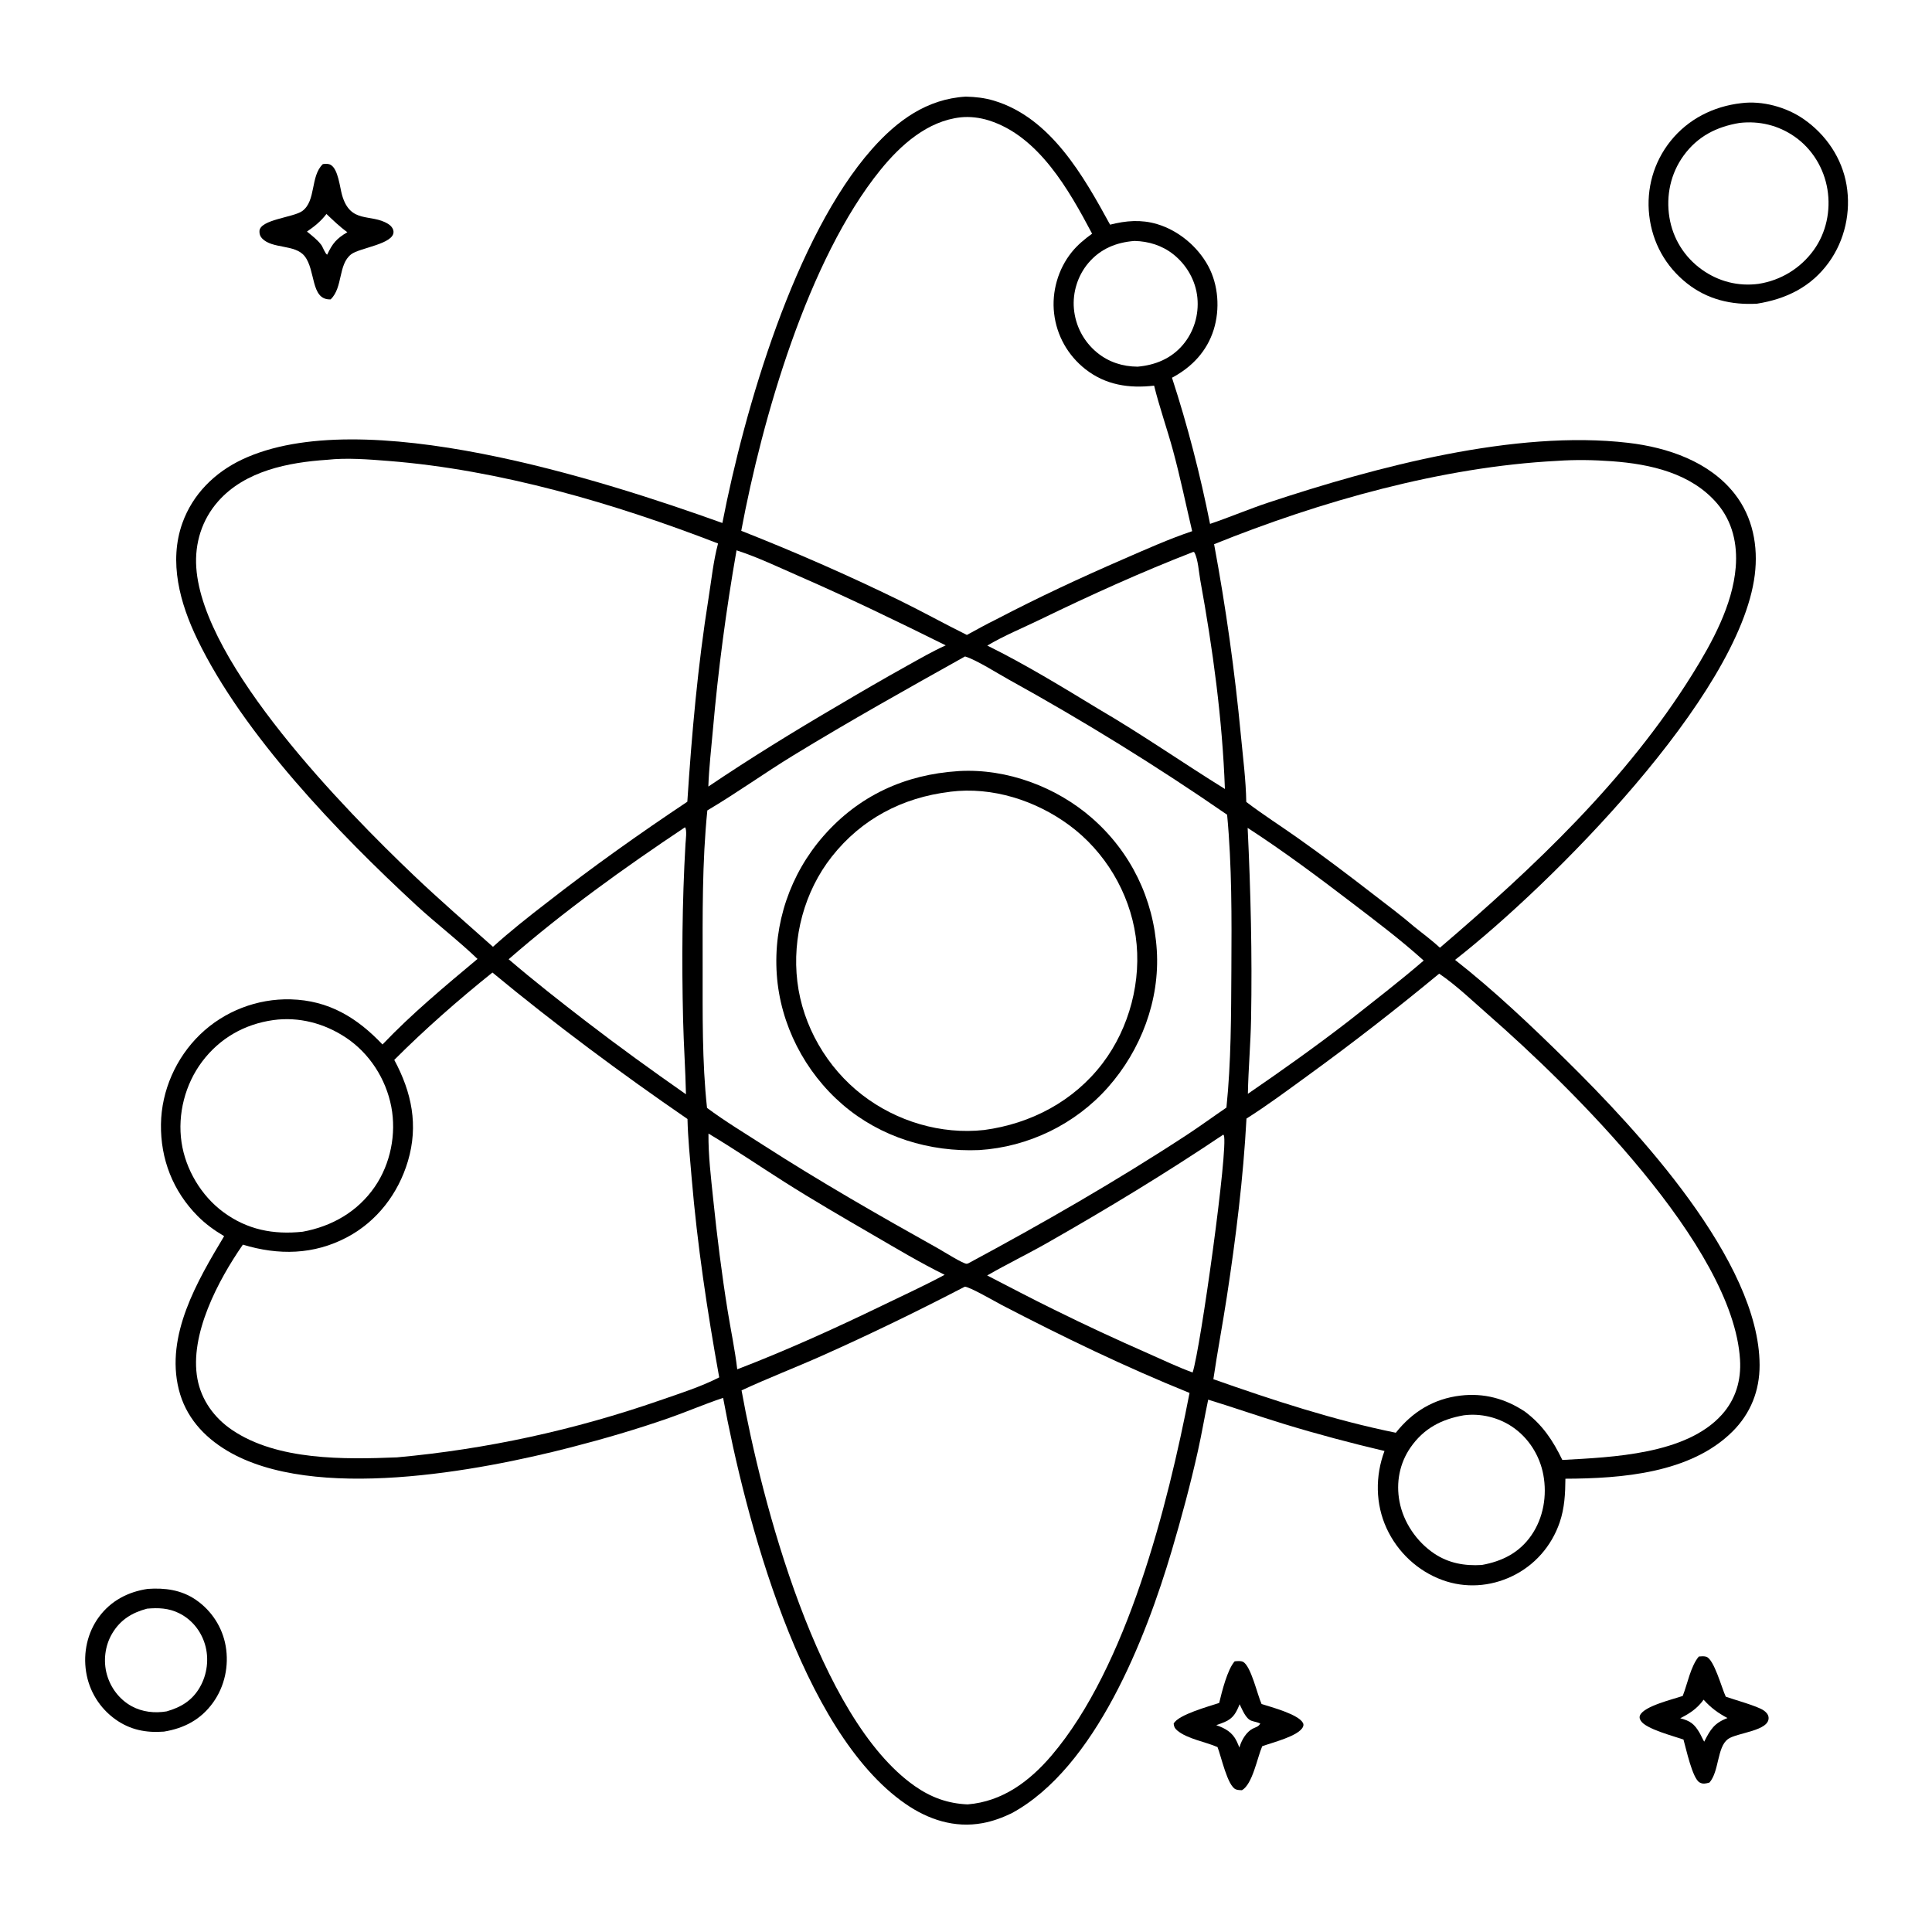
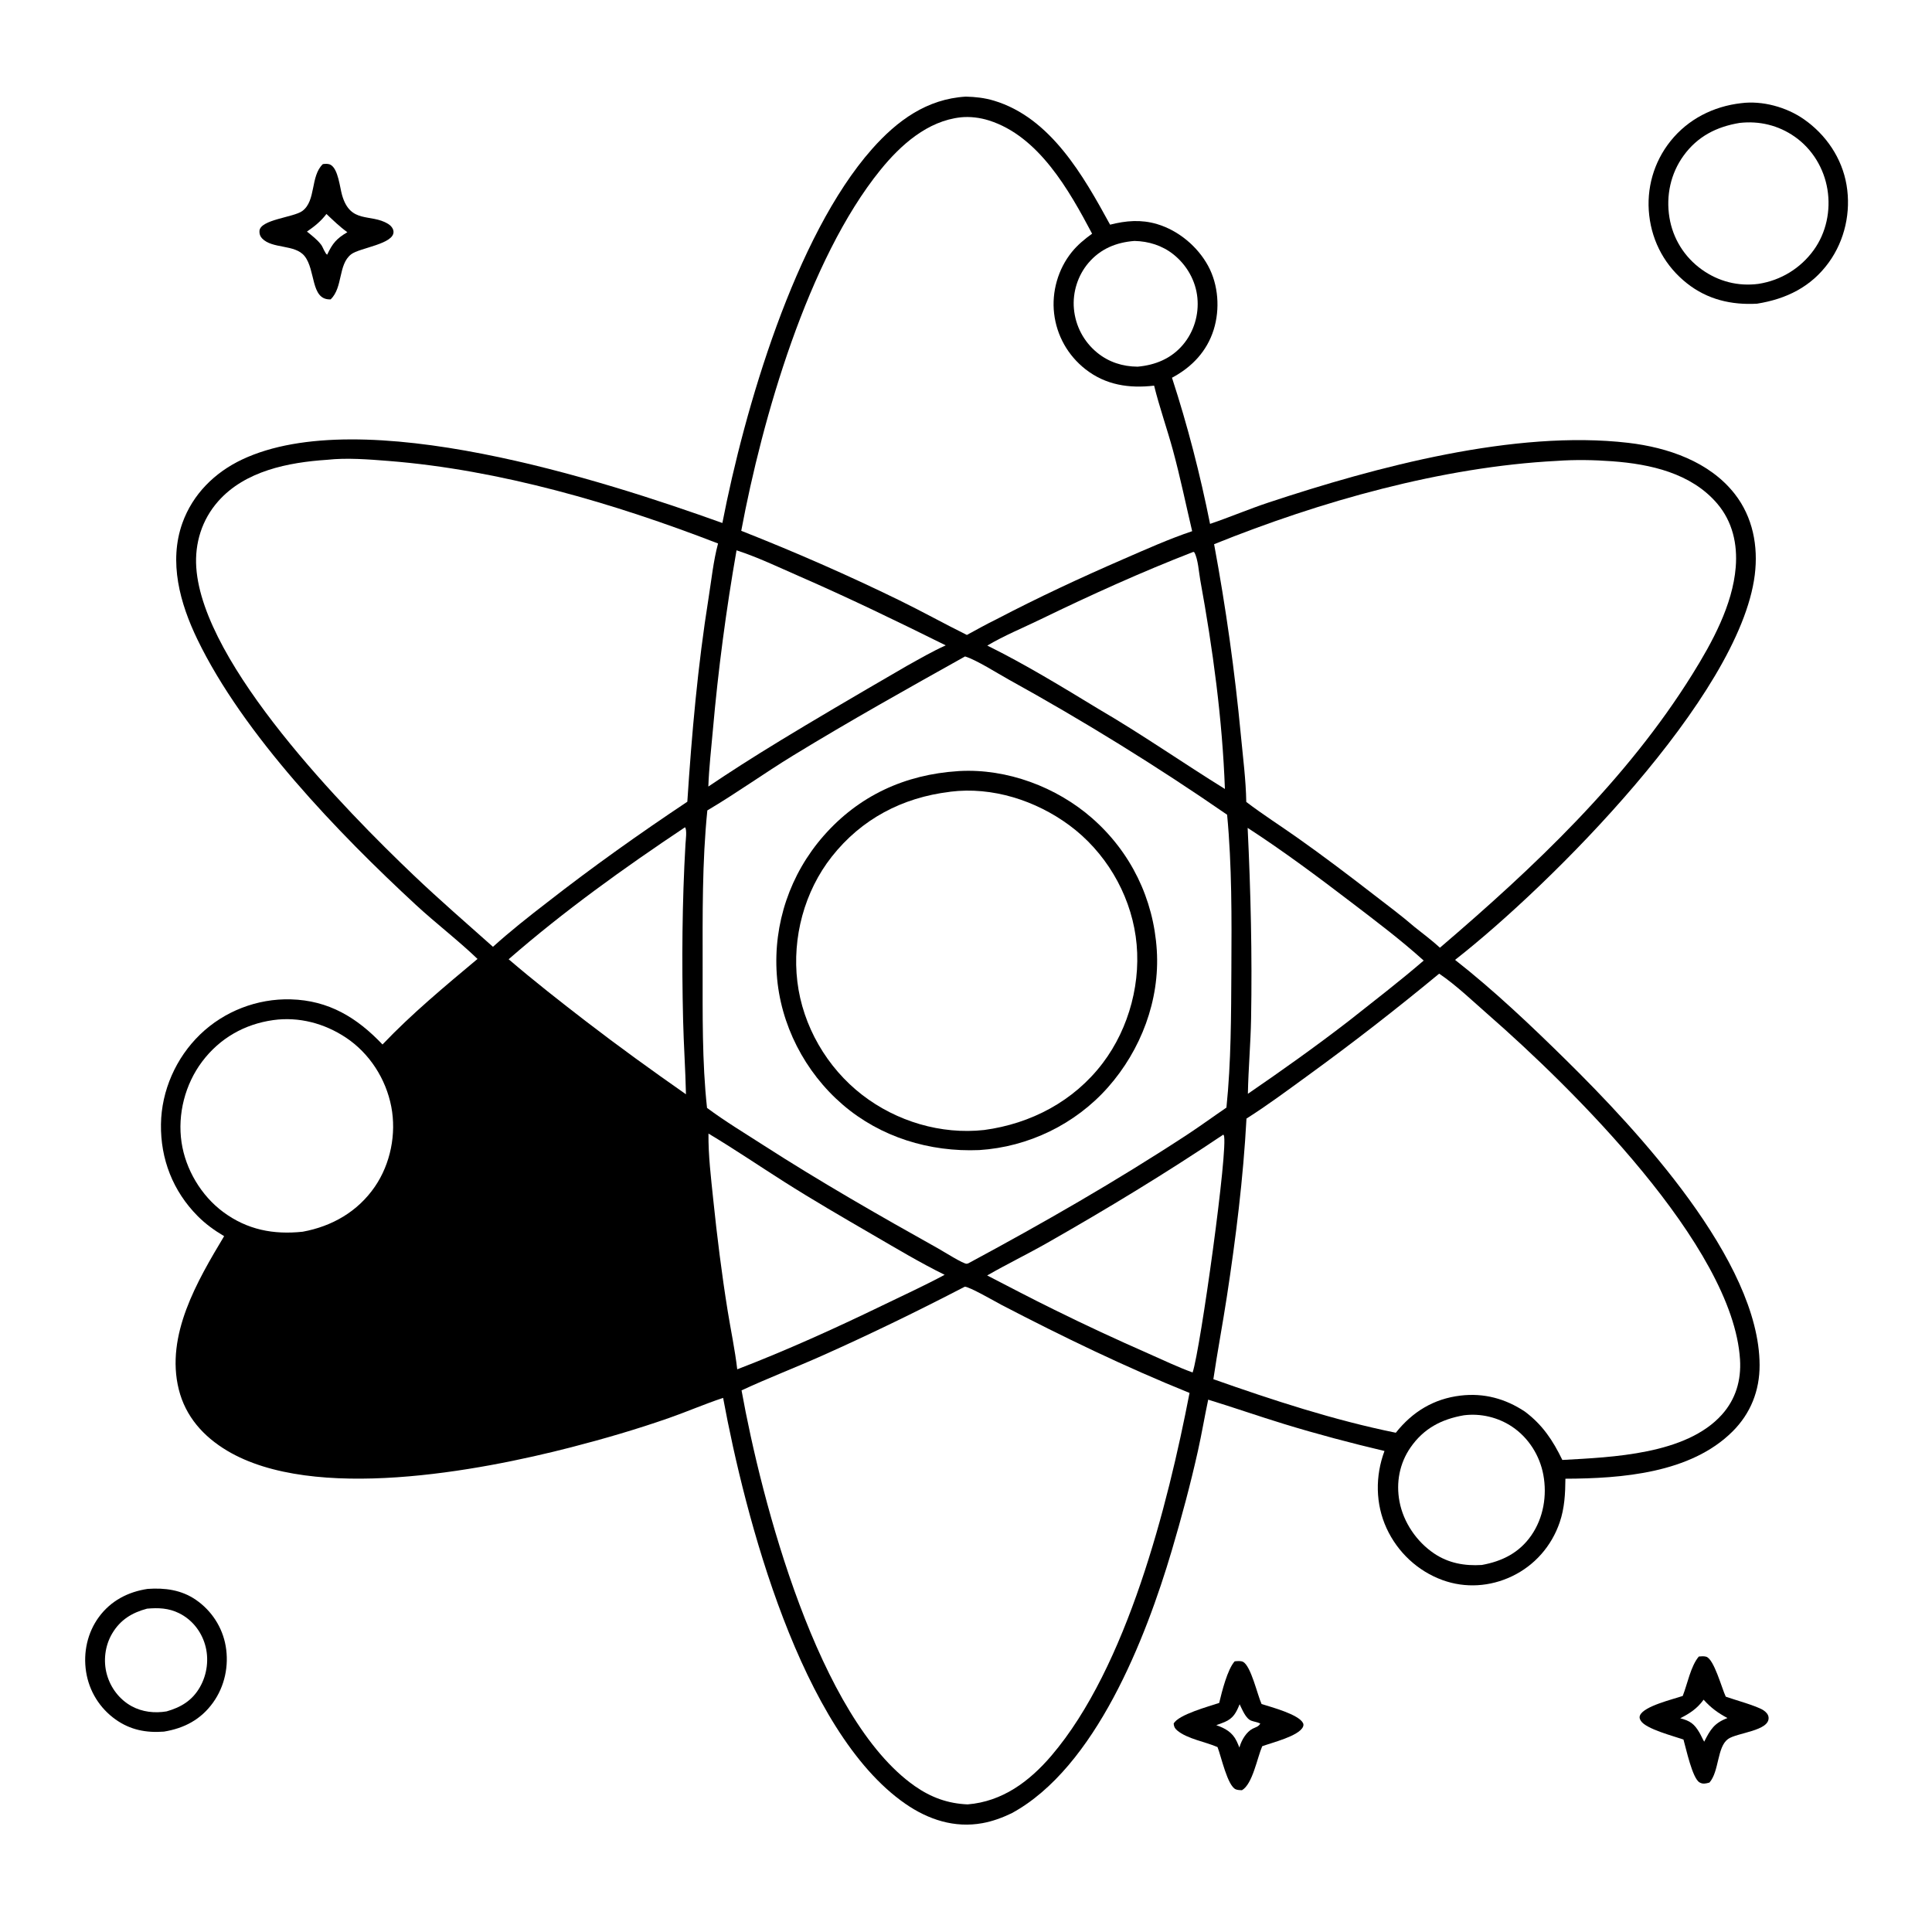
<svg xmlns="http://www.w3.org/2000/svg" width="1024" height="1024">
  <path fill="white" d="M0 0L1024 0L1024 1024L0 1024L0 0Z" />
  <path d="M900.426 877.987C901.669 877.873 903.056 877.734 904.277 878.077C908.479 879.259 912.592 894.905 914.691 899.271C919.375 900.964 931.038 904.103 934.643 906.468C935.92 907.306 937.195 908.576 937.372 910.17C938.179 917.48 920.483 918.315 915.829 921.764C910.02 926.067 911.239 938.917 906.045 944.791C904.135 945.307 902.66 945.768 900.805 944.719C896.981 942.556 893.667 926.776 892.273 921.985C887.206 920.2 872.196 916.375 869.634 911.992C869.06 911.011 868.77 910.207 869.258 909.122C871.45 904.251 886.52 900.727 891.88 898.883C894.373 892.612 896.093 883.039 900.426 877.987Z" />
  <path fill="white" d="M902.949 900.876C906.795 905.157 910.525 907.896 915.59 910.601C908.569 913.271 906.556 916.647 903.259 923.127C902.342 921.615 901.691 919.973 900.804 918.444C898.024 913.653 895.82 912.104 890.567 910.71C895.665 908.123 899.521 905.585 902.949 900.876Z" />
  <path d="M654.408 880.537C655.706 880.417 657.639 880.19 658.835 880.815C663.067 883.025 666.443 898.323 668.666 903.179C673.85 904.798 688.242 908.639 690.612 913.222C690.973 913.92 690.917 914.59 690.58 915.311C688.278 920.229 674.082 923.639 669 925.543C666.38 931.555 663.888 945.67 658.252 948.854C657.196 948.811 656.051 948.795 655.053 948.411C650.583 946.691 647.225 930.751 645.308 925.985C638.883 923.169 629.286 921.666 623.967 917.202C622.677 916.12 622.236 915.213 622.062 913.568C624.461 908.789 640.775 904.436 646.193 902.586C647.62 896.646 650.559 884.796 654.408 880.537Z" />
  <path fill="white" d="M657.027 903.291C658.394 905.988 660.198 910.902 663.266 912.022C664.84 912.597 666.46 912.751 667.978 913.504C667.114 915.173 665.54 915.442 663.966 916.231C660.633 917.901 658.102 922.226 657.087 925.653C657.028 925.854 656.973 926.056 656.916 926.258C656.455 925.125 655.99 923.992 655.463 922.888C653.183 918.11 649.396 916.04 644.645 914.374C646.136 913.849 647.64 913.326 649.095 912.706C653.741 910.728 655.221 907.696 657.027 903.291Z" />
  <path d="M171.111 86.984C172.473 86.777 174.084 86.675 175.319 87.404C179.268 89.736 180.113 99.262 181.296 103.388C185.734 118.866 196.438 113.008 205.702 118.655C207.082 119.497 208.434 121.003 208.565 122.674C209.093 129.373 190.581 131.297 186.106 134.795C179.128 140.248 181.861 152.228 175.269 158.675C175.105 158.679 174.941 158.688 174.777 158.687C164.623 158.648 167.359 143.151 161.435 135.74C156.311 129.33 144.305 132.077 138.887 126.335C137.856 125.242 137.449 123.959 137.515 122.476C137.787 116.333 155.568 115.269 160.22 111.844C167.653 106.373 164.369 93.467 171.111 86.984Z" />
  <path fill="white" d="M173.021 113.413C176.645 116.819 180.047 120.167 184.103 123.078C178.398 126.415 176.233 128.98 173.413 134.979C172.306 134.502 171.175 130.992 170.238 129.753C168.171 127.018 165.336 124.894 162.698 122.741C166.77 119.933 169.999 117.362 173.021 113.413Z" />
  <path d="M78.271 842.15C87.367 841.504 96.128 842.657 103.807 847.931C112.139 853.654 117.897 862.497 119.621 872.459C121.424 882.879 119.108 893.794 112.922 902.404C106.445 911.419 97.655 916.022 86.873 917.796C77.482 918.509 69.072 916.904 61.282 911.373C52.807 905.354 47.219 896.304 45.624 886.043C44.043 875.869 46.337 865.28 52.484 856.961C58.8 848.414 67.893 843.69 78.271 842.15Z" />
  <path fill="white" d="M77.946 852.618C83.955 852.096 89.372 852.287 94.93 855.035C101.628 858.348 106.508 864.403 108.635 871.531C110.881 879.057 109.849 887.448 105.941 894.253C101.869 901.343 95.916 904.9 88.275 907.075C81.986 908.115 75.44 907.416 69.791 904.329C63.319 900.792 58.626 894.59 56.651 887.52C54.65 880.359 55.631 872.264 59.428 865.84C63.767 858.497 69.937 854.764 77.946 852.618Z" />
  <path d="M922.817 54.69C934.104 53.226 946.877 56.758 956.138 63.23C967.88 71.436 976.304 83.857 978.708 98.053C981.121 112.301 977.816 127.297 969.342 139.044C959.964 152.045 946.811 158.473 931.275 160.959C917.668 161.733 904.986 158.755 894.147 150.194C882.749 141.19 875.768 128.554 874.123 114.151C872.508 100.007 876.499 85.921 885.395 74.795C894.716 63.137 908.122 56.372 922.817 54.69Z" />
  <path fill="white" d="M921.995 65.156C932.451 63.96 942.595 66.398 951.252 72.459C960.548 78.967 966.756 89.212 968.578 100.379C970.401 111.552 967.975 123.323 961.315 132.536C954.297 142.245 943.89 148.598 932.092 150.446C921.264 151.885 910.832 149.203 901.954 142.84C892.735 136.234 886.627 126.409 884.82 115.199C882.962 103.676 885.469 91.962 892.346 82.478C899.721 72.307 909.794 67.176 921.995 65.156Z" />
  <path d="M511.892 51.212C517.04 51.346 521.832 51.861 526.784 53.347C556.903 62.383 574.268 93.293 588.369 119.08C596.8 116.928 604.819 116.264 613.27 118.774C624.579 122.134 634.774 130.647 640.375 141.002C645.794 151.023 646.674 163.874 643.296 174.705C639.699 186.24 631.673 194.629 621.178 200.208C629.476 225.635 636.105 251.448 641.354 277.671C651.814 274.139 661.986 269.781 672.477 266.307C729.366 247.47 802.984 227.703 862.996 234.711C883.898 237.151 906.02 244.656 919.41 261.742C929.033 274.021 931.974 289.479 930.06 304.752C922.002 369.077 821.676 469.298 771.214 508.753C791.947 525.028 811.524 543.6 830.287 562.094C867.523 598.798 932.495 668.257 932.626 723.504C932.658 737.038 927.914 749.116 918.287 758.711C896.061 780.864 859.443 783.642 829.699 783.751C829.628 791.692 829.266 799.284 826.671 806.877C822.376 819.44 813.414 829.699 801.431 835.435C789.825 840.99 776.656 841.888 764.518 837.463C751.397 832.679 740.747 822.69 734.915 810.02C728.963 797.09 728.865 782.292 733.806 769.055C715.843 764.808 698.107 760.116 680.458 754.707C667.038 750.595 653.788 745.965 640.372 741.845C638.454 750.872 636.939 759.977 634.927 768.99C630.953 786.786 626.21 804.436 621.033 821.916C607.284 868.338 580.633 936.923 536.206 961.051C531.266 963.418 526.154 965.318 520.749 966.306C505.948 969.012 492.05 964.474 479.885 956.058C424.363 917.648 394.936 803.936 383.267 740.914C373.593 744.101 364.177 748.213 354.551 751.576C337.54 757.521 320.144 762.6 302.702 767.095C253.983 779.651 166.262 796.307 120.381 768.896C107.819 761.391 98.337 750.81 94.757 736.413C87.618 707.704 104.571 678.931 118.795 655.19C113.645 652.134 108.982 648.792 104.754 644.527C91.678 631.338 85.054 614.38 85.314 595.868C85.565 578.053 93.274 560.632 106.1 548.257C118.865 535.939 136.379 529.192 154.096 529.676C174.244 530.226 189.181 539.327 202.732 553.598C218.233 537.311 235.872 522.67 253.094 508.254C243.03 498.558 230.915 489.306 220.439 479.617C179.406 441.667 128.971 389.377 104.575 338.804C95.414 319.813 89.295 297.833 96.682 277.196C102.129 261.979 113.76 250.46 128.187 243.615C191.923 213.377 319.238 254.361 382.876 277.195C394.593 216.799 421.356 125.103 462.22 78.954C475.575 63.873 491.279 52.438 511.892 51.212Z" />
  <path fill="white" d="M601.292 127.708C608.794 127.869 616.024 130.122 621.931 134.826C629.018 140.47 633.751 148.765 634.638 157.802C635.517 166.763 632.814 175.853 626.98 182.741C620.777 190.064 612.354 193.508 602.973 194.343C595.046 194.293 587.692 191.959 581.519 186.913C574.407 181.101 570.007 172.754 569.193 163.607C568.424 154.959 571.241 146.023 576.861 139.395C583.245 131.866 591.637 128.444 601.292 127.708Z" />
  <path fill="white" d="M775.826 750.14C784.783 748.979 794.088 751.213 801.568 756.263C810.199 762.09 816.106 771.468 817.999 781.679C820.039 792.681 818.064 804.49 811.653 813.755C805.261 822.993 796.237 827.499 785.396 829.471C776.289 830.04 767.744 828.532 760.076 823.355C750.8 817.091 743.837 806.856 741.759 795.838C739.863 785.783 741.773 775.583 747.632 767.151C754.62 757.093 764.002 752.212 775.826 750.14Z" />
  <path fill="white" d="M661.279 438.796C680.161 451.046 698.476 464.709 716.358 478.372C729.326 488.282 742.465 498.171 754.586 509.12C741.771 520.166 728.372 530.438 715.114 540.939C697.666 554.426 679.595 567.275 661.403 579.74C661.653 566.472 662.863 553.2 663.103 539.904C663.711 506.14 662.902 472.516 661.279 438.796Z" />
  <path fill="white" d="M363.048 438.484C364.23 439.634 363.416 445.654 363.322 447.287C361.533 478.278 361.32 509.443 362.053 540.47C362.364 553.655 363.294 566.816 363.573 579.994C345.625 567.441 328.015 554.738 310.649 541.382C296.718 530.654 282.947 519.868 269.593 508.423C298.835 482.936 330.803 459.98 363.048 438.484Z" />
  <path fill="white" d="M375.505 600.815C389.017 608.888 402.186 617.832 415.476 626.276C430.872 636.059 446.704 645.233 462.476 654.395C475.087 661.72 487.589 669.225 500.677 675.677C489.883 681.472 478.619 686.616 467.592 691.964C442.492 704.114 416.795 715.756 390.747 725.766C389.567 715.462 387.344 705.095 385.691 694.836C382.522 675.159 380.054 655.323 378.004 635.499C376.816 624.006 375.387 612.378 375.505 600.815Z" />
-   <path fill="white" d="M390.38 291.684C401.612 295.324 412.645 300.633 423.463 305.353C449.795 316.84 475.525 329.289 501.257 342.055C494.109 345.264 487.304 349.236 480.463 353.042C468.272 359.822 456.228 366.821 444.23 373.935C420.893 387.582 397.849 401.769 375.434 416.887C375.782 406.916 376.976 396.802 377.85 386.855C380.649 354.971 384.864 323.209 390.38 291.684Z" />
+   <path fill="white" d="M390.38 291.684C401.612 295.324 412.645 300.633 423.463 305.353C449.795 316.84 475.525 329.289 501.257 342.055C494.109 345.264 487.304 349.236 480.463 353.042C420.893 387.582 397.849 401.769 375.434 416.887C375.782 406.916 376.976 396.802 377.85 386.855C380.649 354.971 384.864 323.209 390.38 291.684Z" />
  <path fill="white" d="M648.335 601.397L648.643 601.691C651.249 607.452 636.193 715.413 632.115 727.433C624.229 724.59 616.541 720.874 608.865 717.497C591.982 710.071 575.362 702.387 558.834 694.198C546.867 688.353 535.066 682.114 523.223 676.019C533.7 669.988 544.631 664.697 555.152 658.711C586.88 640.658 618.034 621.764 648.335 601.397Z" />
  <path fill="white" d="M632.541 292.495L633.047 292.792C635.011 296.349 635.426 303.411 636.182 307.555C642.817 343.929 647.893 381.19 649.223 418.168C626.76 404.243 605.213 389.168 582.338 375.837C563.029 364.109 543.555 352.186 523.289 342.168C532.098 336.926 542.134 332.812 551.397 328.319C578.062 315.383 604.897 303.215 632.541 292.495Z" />
  <path fill="white" d="M144.835 540.671C158.417 538.78 171.971 542.402 183.31 549.935C195.851 558.265 204.539 571.817 207.387 586.565C210.166 600.962 206.99 616.868 198.68 628.976C189.62 642.176 175.98 649.993 160.416 652.842C144.907 654.484 131.03 651.81 118.31 642.394C106.638 633.754 98.344 619.802 96.22 605.449C94.017 590.562 98.105 574.648 107.162 562.631C116.473 550.278 129.576 542.813 144.835 540.671Z" />
  <path fill="white" d="M509.255 62.181C514.132 61.68 519.379 62.342 524.049 63.806C550.547 72.114 566.639 100.818 578.837 123.859C574.862 126.726 571.138 129.803 568.048 133.633C560.792 142.627 557.363 154.664 558.697 166.126C560.063 177.864 566.01 188.416 575.316 195.701C586.04 204.096 598.438 205.94 611.704 204.401C614.544 215.91 618.591 227.265 621.711 238.737C625.566 252.914 628.496 267.247 631.87 281.538C619.554 285.683 607.497 291.095 595.577 296.274C572.803 306.168 550.185 316.692 528.184 328.2C522.861 330.782 517.677 333.731 512.466 336.536C500.47 330.599 488.77 324.08 476.738 318.199C449.325 304.802 421.263 292.526 392.879 281.337C403.984 221.931 428.194 137.548 466.623 90.099C477.371 76.828 491.603 64.085 509.255 62.181Z" />
  <path fill="white" d="M511.326 681.993C513.465 681.739 528.208 690.266 530.905 691.667C563.504 708.61 596.389 724.515 630.48 738.28C618.92 798.04 597.319 883.536 557.353 930.446C545.633 944.202 531.28 954.865 512.879 956.363C502.395 955.929 493.482 952.694 484.866 946.665C433.651 910.824 403.613 795.571 393.036 736.931C407.126 730.388 421.707 724.798 435.903 718.466C461.382 707.101 486.564 694.842 511.326 681.993Z" />
-   <path fill="white" d="M261.003 515.461C294.299 543.002 328.793 568.621 364.382 593.099C364.623 603.46 365.705 613.866 366.576 624.192C369.58 659.808 374.842 694.88 381.196 730.043C371.309 735.101 360.258 738.576 349.778 742.218C304.618 757.912 257.983 768.115 210.394 772.435C182.488 773.538 147.048 774.176 123.013 757.913C113.605 751.548 106.726 742.124 104.642 730.845C100.316 707.439 115.621 678.586 128.729 659.688C147.582 665.417 166.328 665.135 184.02 655.728C199.881 647.294 211.084 632.593 216.185 615.485C221.871 596.416 218.216 578.93 208.97 561.768C225.302 545.4 242.98 529.923 261.003 515.461Z" />
  <path fill="white" d="M762.79 516.059C771.894 522.225 780.504 530.552 788.816 537.817C832.504 576.008 918.562 660.317 922.25 720.605C922.92 731.55 920.001 741.597 912.606 749.826C893.673 770.895 854.607 772.341 828.072 773.804C823.021 763.385 817.588 755.213 808.242 748.184C797.876 741.306 786.56 738.218 774.119 739.689C759.906 741.368 748.606 748.284 739.812 759.383C707.119 752.755 674.528 742.092 643.108 731C645.259 716.433 648.014 701.941 650.242 687.38C655.021 656.158 658.965 624.421 660.661 592.866C671.715 585.886 682.245 578.01 692.825 570.335C716.714 553.005 740.047 534.87 762.79 516.059Z" />
  <path fill="white" d="M173.311 243.709C183.815 242.539 195.417 243.483 205.935 244.314C264.89 248.971 325.602 266.768 380.585 288.058C378.087 297.339 377.067 307.492 375.551 316.992C369.838 352.773 366.654 388.796 364.297 424.931C338.858 441.895 313.972 459.568 289.872 478.397C280.15 485.879 270.386 493.606 261.282 501.831C247.187 489.264 232.908 476.924 219.233 463.891C183.054 429.412 107.558 352.381 104.035 300.829C103.15 287.879 107.017 275.451 115.662 265.671C129.909 249.554 152.845 245.065 173.311 243.709Z" />
  <path fill="white" d="M825.117 244.287C834.808 243.585 844.74 243.762 854.427 244.474C874.68 245.962 896.372 250.751 910.157 266.91C918.276 276.427 920.961 288.368 919.969 300.644C918.352 320.675 907.487 340.519 897.014 357.34C862.046 413.501 813.145 459.599 763.2 502.306C758.94 498.405 754.226 494.903 749.717 491.289C742.795 485.31 735.356 479.796 728.125 474.196C714.827 463.897 701.467 453.783 687.727 444.074C678.699 437.695 669.342 431.743 660.55 425.041C660.357 413.397 658.798 401.429 657.697 389.823C654.465 355.766 649.755 322.075 643.497 288.437C699.702 265.765 764.424 247.417 825.117 244.287Z" />
  <path fill="white" d="M511.491 347.929C517.429 349.695 528.717 356.909 534.525 360.117C574.167 382.016 613.136 406.06 650.397 431.823C652.958 458.854 652.812 486.611 652.654 513.75C652.513 538.049 652.536 562.86 650.033 587.045C643.007 591.838 636.154 596.863 629.036 601.525C591.508 626.101 552.719 648.34 513.234 669.589C512.966 669.664 512.705 669.774 512.429 669.816C510.773 670.069 499.997 663.259 497.451 661.836C465.954 644.242 434.669 626.32 404.319 606.786C394.425 600.418 384.171 594.241 374.738 587.208C372.069 562.668 372.433 537.292 372.415 512.631C372.395 485.073 372.121 456.98 374.904 429.533C390.352 420.413 405.082 409.783 420.426 400.408C450.367 382.114 480.873 365.043 511.491 347.929Z" />
  <path d="M507.839 408.714C508.073 408.697 508.306 408.674 508.54 408.662C533.773 407.306 559.935 417.088 578.838 433.649C599.371 451.638 611.417 476.429 613.126 503.621C614.789 530.098 604.742 556.523 587.256 576.294C569.951 595.859 545.095 607.919 519.01 609.565C492.737 610.66 466.755 602.782 446.656 585.501C426.52 568.189 413.515 542.935 411.703 516.394C409.87 489.541 418.769 463.294 436.495 443.058C455.236 421.663 479.705 410.509 507.839 408.714Z" />
  <path fill="white" d="M503.36 419.691C503.482 419.667 503.602 419.635 503.725 419.619C525.911 416.851 548.935 424.263 566.718 437.37C585.622 451.303 598.619 472.991 601.939 496.26C605.27 519.605 598.677 544.785 584.4 563.565C569.114 583.671 546.403 595.602 521.617 598.924C498.719 601.44 475.197 594.369 457.015 580.344C438.3 565.909 425.431 543.773 422.609 520.247C419.817 496.964 426.312 472.496 440.869 454.033C456.612 434.067 478.247 422.726 503.36 419.691Z" />
</svg>